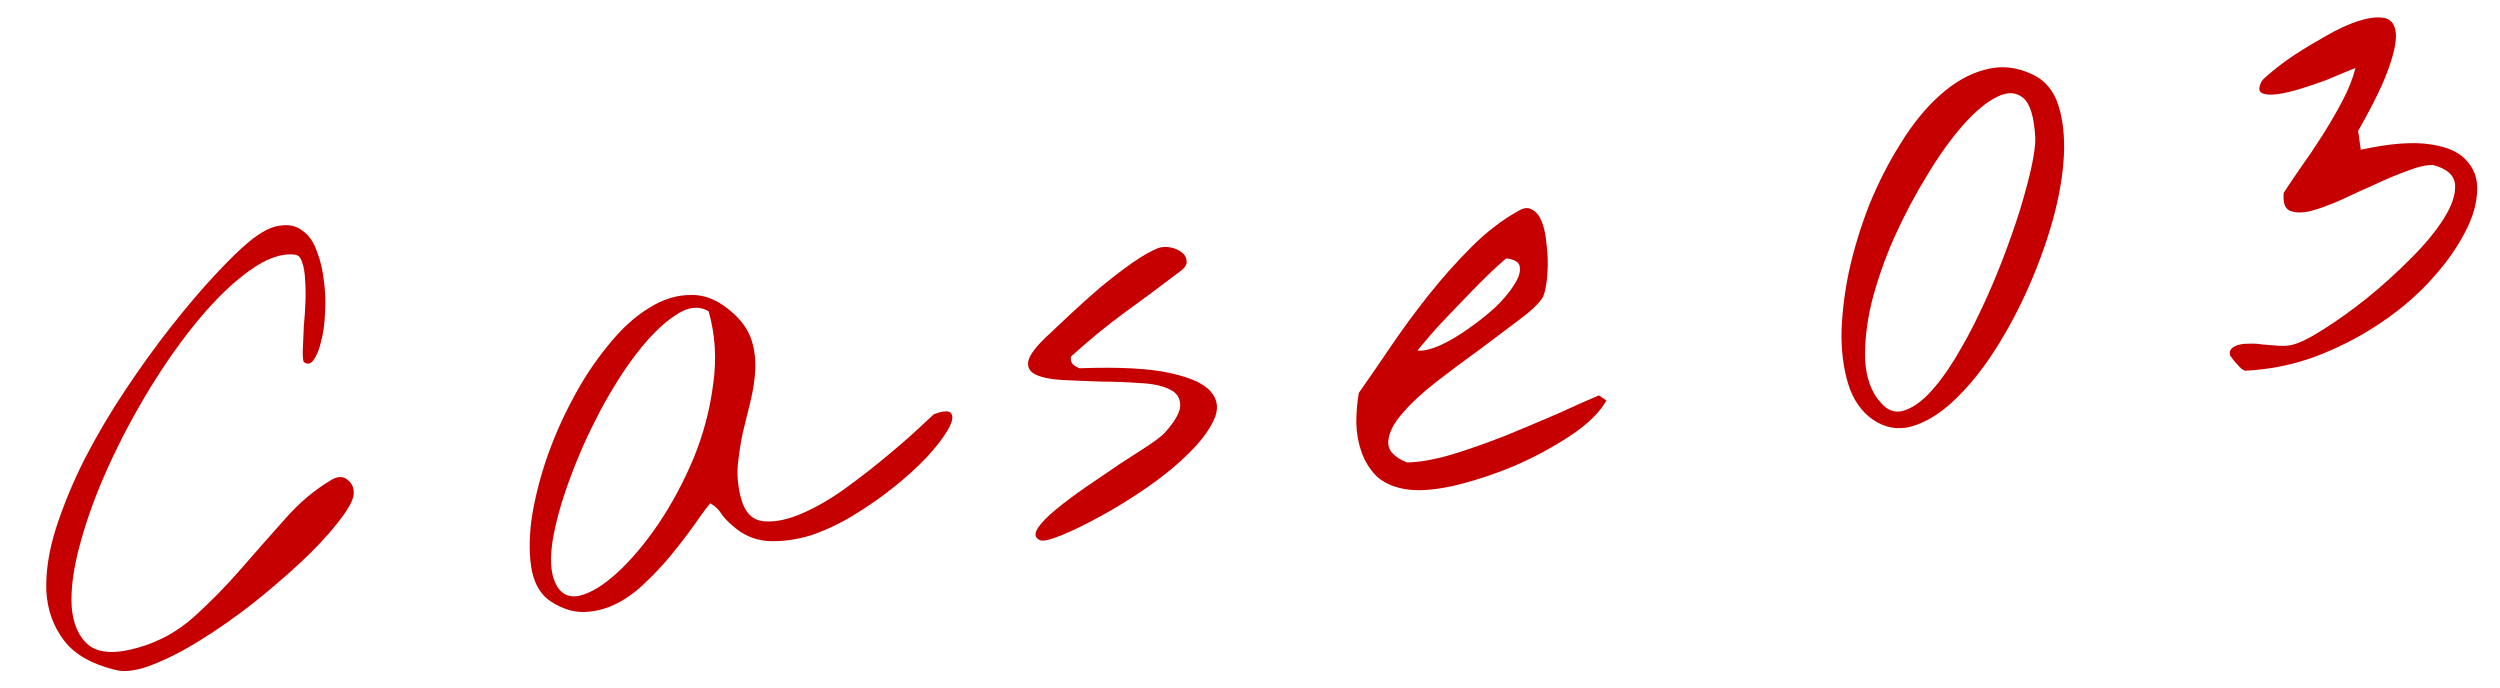
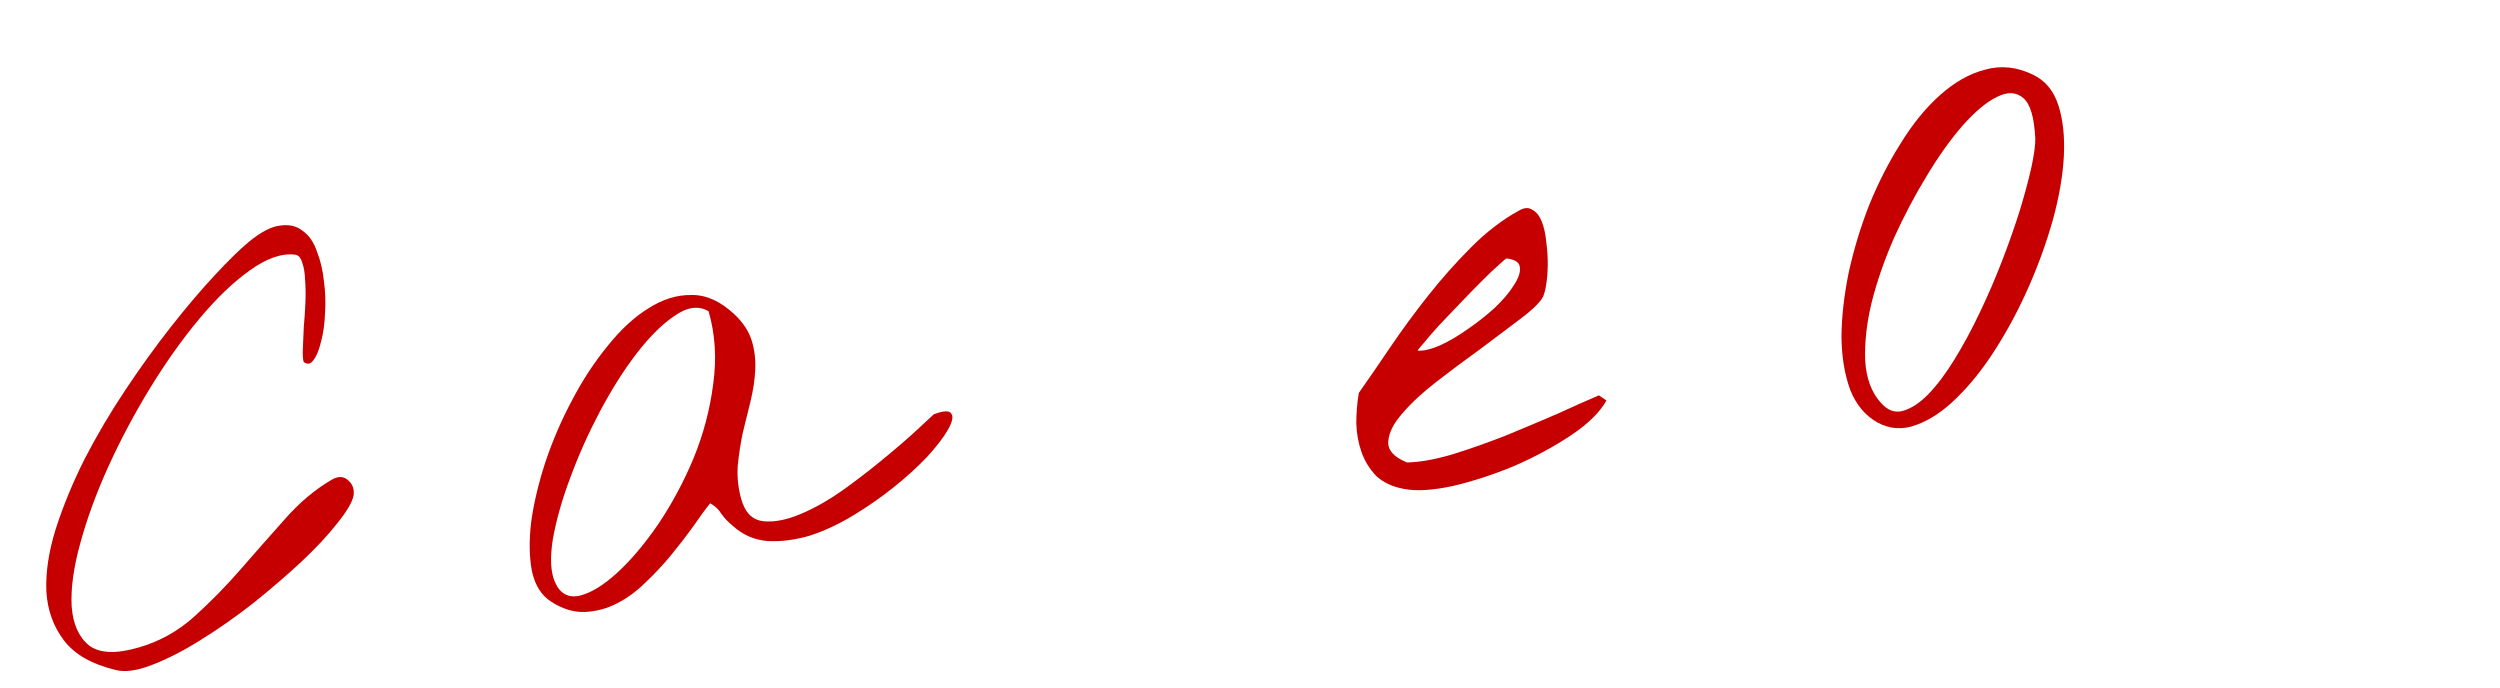
<svg xmlns="http://www.w3.org/2000/svg" width="218" height="60" viewBox="0 0 218 60" fill="none">
-   <path d="M195.136 31.822C195.021 31.707 194.904 31.575 194.785 31.428C194.665 31.28 194.565 31.146 194.482 31.027C194.427 30.87 194.423 30.723 194.469 30.585C194.515 30.447 194.661 30.311 194.905 30.178C195.246 30.032 195.615 29.963 196.01 29.974C196.434 29.947 196.864 29.969 197.302 30.039C197.766 30.072 198.215 30.107 198.648 30.145C199.081 30.183 199.488 30.159 199.87 30.072C200.538 29.913 201.46 29.454 202.636 28.697C203.843 27.936 205.098 27.036 206.398 25.999C207.726 24.925 208.995 23.777 210.204 22.555C211.445 21.328 212.415 20.157 213.112 19.04C213.81 17.923 214.134 16.957 214.086 16.142C214.032 15.294 213.391 14.711 212.163 14.39C211.569 14.375 210.821 14.546 209.917 14.903C209.01 15.228 208.063 15.624 207.077 16.091C206.086 16.526 205.097 16.978 204.111 17.445C203.12 17.88 202.245 18.2 201.485 18.406C200.72 18.579 200.11 18.566 199.655 18.367C199.232 18.163 199.061 17.645 199.141 16.812C199.492 16.27 199.968 15.562 200.568 14.688C201.201 13.811 201.827 12.884 202.446 11.91C203.093 10.899 203.689 9.878 204.234 8.848C204.78 7.818 205.169 6.843 205.401 5.923C205.401 5.923 205.152 6.023 204.655 6.225C204.189 6.422 203.599 6.669 202.885 6.967C202.199 7.228 201.461 7.479 200.674 7.721C199.918 7.959 199.234 8.121 198.622 8.207C198.009 8.293 197.544 8.26 197.227 8.107C196.942 7.95 196.943 7.605 197.229 7.071C197.28 6.965 197.571 6.695 198.101 6.258C198.659 5.785 199.344 5.278 200.156 4.737C200.999 4.191 201.894 3.654 202.839 3.127C203.811 2.563 204.721 2.139 205.569 1.856C206.449 1.568 207.19 1.464 207.793 1.543C208.396 1.623 208.761 1.999 208.889 2.671C209.016 3.344 208.834 4.388 208.343 5.805C207.88 7.185 206.975 9.054 205.63 11.413L205.861 13.057C208.413 12.501 210.446 12.347 211.96 12.594C213.469 12.81 214.543 13.316 215.181 14.114C215.847 14.875 216.114 15.84 215.983 17.009C215.883 18.174 215.45 19.418 214.683 20.742C213.948 22.062 212.937 23.404 211.649 24.768C210.389 26.095 208.916 27.305 207.228 28.397C205.573 29.484 203.762 30.396 201.794 31.133C199.855 31.833 197.84 32.231 195.75 32.328C195.681 32.304 195.573 32.237 195.425 32.127C195.274 31.984 195.177 31.882 195.136 31.822Z" fill="#C60000" />
  <path d="M163.701 36.832C162.63 36.226 161.838 35.269 161.325 33.961C160.841 32.615 160.591 31.073 160.576 29.332C160.594 27.588 160.808 25.717 161.217 23.72C161.659 21.718 162.255 19.761 163.006 17.847C163.788 15.929 164.703 14.141 165.752 12.481C166.796 10.789 167.932 9.397 169.159 8.304C170.414 7.175 171.723 6.432 173.086 6.076C174.478 5.683 175.879 5.831 177.291 6.52C178.348 7.029 179.081 7.912 179.488 9.17C179.894 10.428 180.054 11.918 179.968 13.639C179.876 15.328 179.559 17.165 179.016 19.147C178.468 21.098 177.771 23.037 176.924 24.964C176.078 26.891 175.116 28.702 174.039 30.399C172.963 32.095 171.832 33.52 170.646 34.672C169.493 35.821 168.321 36.61 167.133 37.04C165.949 37.502 164.805 37.433 163.701 36.832ZM164.002 35.113C164.59 35.786 165.231 36.025 165.927 35.829C166.655 35.628 167.393 35.146 168.14 34.383C168.915 33.584 169.677 32.573 170.426 31.35C171.202 30.091 171.932 28.739 172.617 27.295C173.329 25.814 173.987 24.292 174.589 22.728C175.191 21.164 175.707 19.695 176.138 18.319C176.565 16.911 176.899 15.665 177.141 14.579C177.379 13.46 177.491 12.623 177.478 12.066C177.386 10.238 177.041 9.07 176.444 8.563C175.842 8.023 175.08 7.982 174.158 8.44C173.264 8.861 172.263 9.692 171.156 10.933C170.08 12.169 169.037 13.63 168.025 15.318C167.008 16.973 166.06 18.766 165.181 20.697C164.334 22.624 163.679 24.508 163.214 26.348C162.777 28.152 162.587 29.839 162.643 31.409C162.732 32.974 163.185 34.209 164.002 35.113Z" fill="#C60000" />
  <path d="M122.427 42.633C121.415 42.446 120.605 42.067 119.999 41.495C119.42 40.886 118.994 40.189 118.719 39.406C118.445 38.623 118.295 37.789 118.269 36.905C118.271 35.985 118.345 35.103 118.489 34.261C119.312 33.094 120.226 31.765 121.233 30.276C122.268 28.75 123.371 27.247 124.544 25.767C125.717 24.288 126.951 22.898 128.248 21.598C129.572 20.262 130.951 19.197 132.384 18.404C132.869 18.105 133.274 18.065 133.6 18.282C133.954 18.462 134.232 18.801 134.433 19.299C134.635 19.797 134.767 20.386 134.83 21.068C134.925 21.745 134.97 22.412 134.963 23.07C134.957 23.729 134.91 24.327 134.821 24.866C134.733 25.404 134.621 25.781 134.487 25.997C134.164 26.503 133.481 27.141 132.439 27.912C131.429 28.679 130.299 29.528 129.049 30.46C127.795 31.359 126.546 32.291 125.3 33.255C124.055 34.219 123.052 35.148 122.29 36.044C121.524 36.908 121.113 37.722 121.056 38.486C120.999 39.25 121.545 39.864 122.695 40.327C123.809 40.302 125.124 40.068 126.639 39.624C128.183 39.145 129.733 38.598 131.29 37.985C132.876 37.334 134.396 36.694 135.852 36.062C137.304 35.397 138.495 34.868 139.426 34.474L140.081 34.925C139.503 35.959 138.463 36.977 136.96 37.977C135.457 38.977 133.807 39.866 132.009 40.645C130.208 41.391 128.432 41.969 126.681 42.38C124.927 42.758 123.509 42.842 122.427 42.633ZM131.388 22.538C131.351 22.51 131.13 22.689 130.724 23.075C130.313 23.428 129.806 23.91 129.201 24.521C128.624 25.096 127.992 25.743 127.305 26.464C126.645 27.149 126.029 27.794 125.456 28.401C124.916 29.002 124.464 29.526 124.099 29.972C123.73 30.385 123.578 30.588 123.642 30.578C124.172 30.603 124.823 30.445 125.598 30.107C126.399 29.731 127.204 29.256 128.011 28.683C128.85 28.104 129.634 27.485 130.363 26.823C131.087 26.13 131.636 25.477 132.011 24.866C132.417 24.25 132.591 23.733 132.532 23.314C132.506 22.89 132.124 22.631 131.388 22.538Z" fill="#C60000" />
-   <path d="M90.669 47.096C90.246 46.892 90.182 46.556 90.478 46.087C90.801 45.582 91.332 45.03 92.07 44.434C92.835 43.8 93.728 43.132 94.747 42.43C95.766 41.728 96.741 41.065 97.672 40.441C98.636 39.813 99.48 39.267 100.203 38.803C100.923 38.308 101.382 37.948 101.58 37.722C102.517 36.67 102.961 35.852 102.911 35.267C102.89 34.646 102.564 34.198 101.934 33.925C101.299 33.62 100.436 33.446 99.346 33.402C98.282 33.321 97.175 33.279 96.024 33.277C94.901 33.237 93.81 33.193 92.751 33.145C91.725 33.092 90.931 32.941 90.37 32.691C89.809 32.441 89.573 32.047 89.662 31.508C89.778 30.933 90.39 30.14 91.497 29.13C91.903 28.744 92.498 28.184 93.282 27.449C94.067 26.714 94.913 25.954 95.822 25.169C96.763 24.38 97.697 23.657 98.623 23C99.55 22.344 100.341 21.888 100.995 21.632C101.341 21.517 101.7 21.5 102.072 21.579C102.477 21.654 102.811 21.804 103.073 22.03C103.33 22.224 103.463 22.468 103.471 22.763C103.512 23.053 103.339 23.34 102.952 23.625C101.259 24.915 99.622 26.131 98.04 27.274C96.491 28.412 94.944 29.681 93.398 31.082C93.338 31.353 93.386 31.576 93.542 31.752C93.73 31.923 93.928 32.043 94.135 32.112C97.602 31.987 100.235 32.126 102.034 32.531C103.865 32.931 105.061 33.486 105.621 34.196C106.213 34.902 106.28 35.731 105.822 36.682C105.364 37.634 104.614 38.611 103.571 39.612C102.561 40.609 101.366 41.582 99.988 42.532C98.609 43.482 97.263 44.312 95.949 45.023C94.668 45.728 93.53 46.283 92.534 46.686C91.539 47.089 90.917 47.225 90.669 47.096Z" fill="#C60000" />
  <path d="M48.095 52.488C47.231 51.952 46.662 51.062 46.388 49.818C46.147 48.57 46.125 47.127 46.322 45.489C46.551 43.846 46.965 42.111 47.563 40.285C48.189 38.422 48.957 36.637 49.868 34.931C50.774 33.193 51.802 31.619 52.952 30.208C54.096 28.765 55.289 27.661 56.529 26.895C57.765 26.097 59.025 25.706 60.309 25.723C61.589 25.707 62.835 26.272 64.048 27.416C64.806 28.131 65.308 28.899 65.555 29.719C65.797 30.507 65.899 31.347 65.86 32.24C65.817 33.101 65.681 34.007 65.453 34.96C65.221 35.88 64.991 36.816 64.763 37.769C64.568 38.717 64.423 39.674 64.329 40.64C64.267 41.602 64.368 42.558 64.633 43.507C64.966 44.709 65.616 45.357 66.583 45.452C67.549 45.546 68.652 45.325 69.892 44.789C71.164 44.249 72.47 43.49 73.812 42.513C75.154 41.535 76.383 40.573 77.499 39.628C78.648 38.677 79.584 37.855 80.309 37.162C81.065 36.464 81.443 36.115 81.443 36.115C82.319 35.795 82.828 35.789 82.97 36.098C83.139 36.37 83.025 36.846 82.628 37.526C82.258 38.17 81.66 38.944 80.834 39.849C80.004 40.722 79.042 41.597 77.949 42.474C76.856 43.35 75.673 44.174 74.401 44.945C73.128 45.715 71.863 46.304 70.606 46.711C69.343 47.085 68.116 47.241 66.924 47.179C65.76 47.079 64.743 46.631 63.875 45.832C63.466 45.495 63.138 45.147 62.89 44.787C62.674 44.423 62.353 44.123 61.925 43.887C61.505 44.407 61.008 45.084 60.436 45.921C59.858 46.725 59.219 47.555 58.517 48.41C57.843 49.227 57.1 50.022 56.288 50.794C55.509 51.561 54.674 52.171 53.785 52.625C52.895 53.079 51.96 53.325 50.979 53.364C50.031 53.399 49.069 53.107 48.095 52.488ZM48.396 50.769C48.831 51.76 49.543 52.153 50.534 51.948C51.519 51.711 52.61 51.048 53.804 49.959C54.999 48.871 56.197 47.454 57.398 45.707C58.594 43.928 59.623 42.008 60.484 39.948C61.34 37.855 61.909 35.705 62.19 33.495C62.504 31.282 62.37 29.164 61.79 27.142C60.931 26.638 59.961 26.758 58.883 27.501C57.799 28.212 56.687 29.305 55.547 30.78C54.434 32.219 53.357 33.915 52.317 35.869C51.305 37.786 50.442 39.716 49.728 41.657C49.011 43.566 48.505 45.346 48.211 46.998C47.949 48.646 48.011 49.903 48.396 50.769Z" fill="#C60000" />
  <path d="M10.084 58.421C8.009 57.924 6.508 57.067 5.581 55.849C4.653 54.632 4.141 53.208 4.043 51.578C3.974 49.912 4.245 48.099 4.857 46.139C5.497 44.142 6.33 42.118 7.357 40.068C8.415 38.012 9.61 35.987 10.941 33.992C12.271 31.997 13.605 30.15 14.944 28.449C16.283 26.749 17.553 25.256 18.753 23.97C19.952 22.683 20.935 21.723 21.701 21.09C22.762 20.218 23.681 19.743 24.459 19.667C25.233 19.558 25.879 19.714 26.398 20.134C26.945 20.517 27.358 21.116 27.637 21.932C27.944 22.711 28.147 23.57 28.246 24.509C28.373 25.412 28.405 26.344 28.343 27.306C28.309 28.231 28.194 29.053 27.999 29.77C27.837 30.483 27.617 31.024 27.34 31.392C27.095 31.755 26.807 31.812 26.476 31.562C26.408 31.309 26.386 30.918 26.41 30.388C26.429 29.827 26.456 29.198 26.49 28.503C26.556 27.804 26.604 27.09 26.633 26.363C26.662 25.636 26.652 24.98 26.603 24.395C26.581 23.773 26.493 23.26 26.337 22.854C26.214 22.444 26.002 22.227 25.703 22.204C24.534 22.072 23.219 22.537 21.757 23.597C20.323 24.62 18.861 26.025 17.37 27.813C15.906 29.563 14.479 31.572 13.088 33.838C11.725 36.068 10.516 38.342 9.461 40.659C8.406 42.977 7.587 45.213 7.002 47.366C6.412 49.487 6.162 51.33 6.25 52.895C6.366 54.424 6.87 55.553 7.762 56.282C8.681 56.975 10.119 57.036 12.077 56.465C13.878 55.949 15.48 55.066 16.882 53.817C18.312 52.531 19.664 51.158 20.938 49.697C22.24 48.199 23.53 46.736 24.808 45.307C26.082 43.846 27.464 42.682 28.953 41.815C29.501 41.508 29.964 41.525 30.34 41.867C30.749 42.204 30.912 42.658 30.828 43.228C30.711 43.804 30.233 44.61 29.393 45.649C28.585 46.683 27.542 47.799 26.264 48.998C25.014 50.16 23.621 51.358 22.085 52.593C20.545 53.796 19.018 54.865 17.506 55.8C16.026 56.732 14.616 57.456 13.275 57.973C11.967 58.486 10.903 58.635 10.084 58.421Z" fill="#C60000" />
</svg>